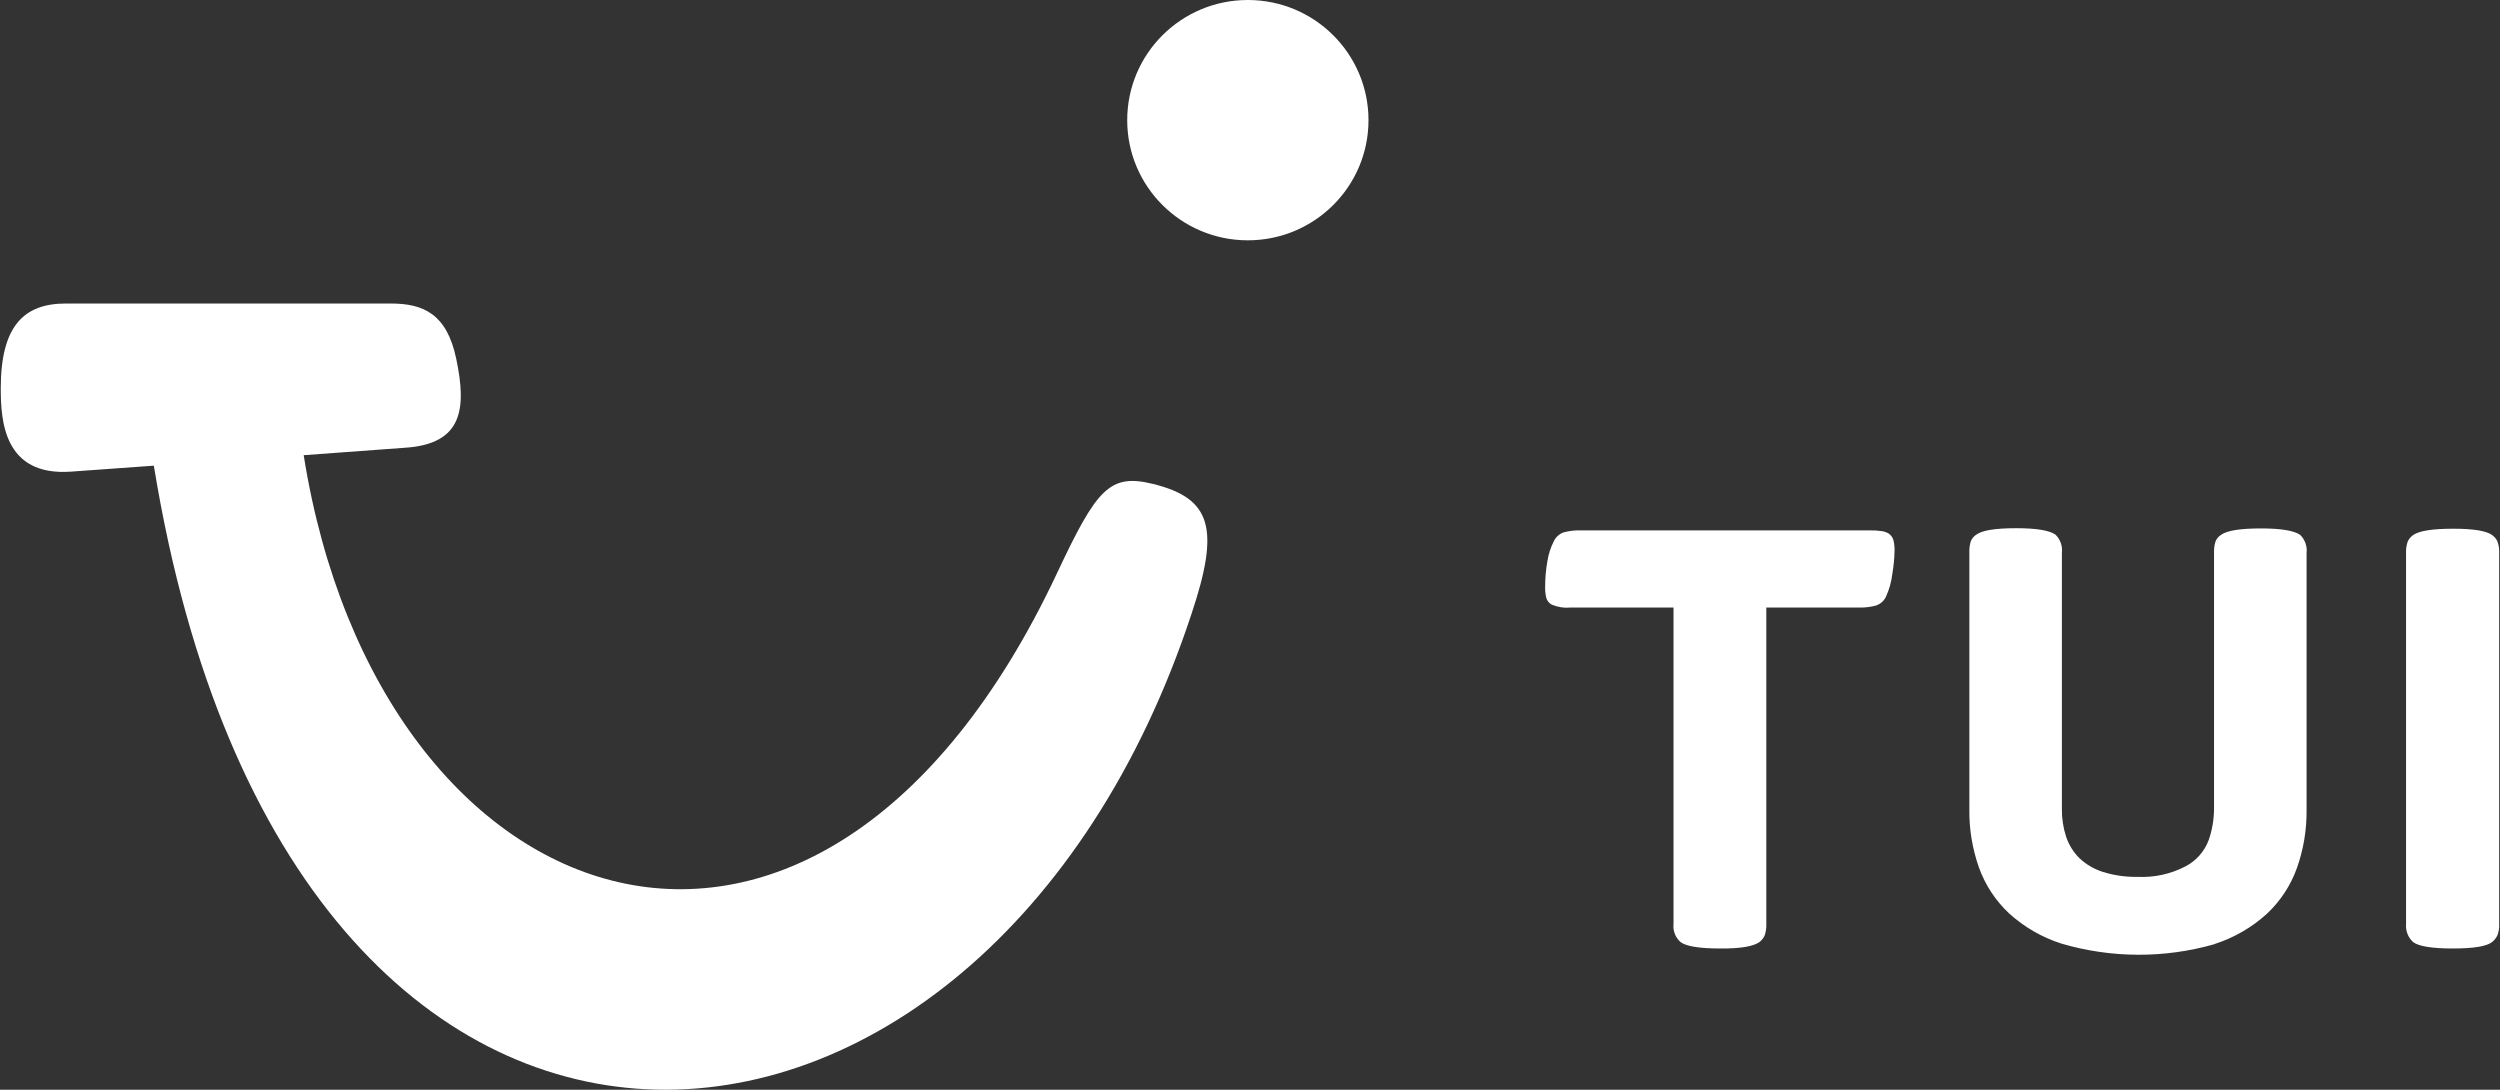
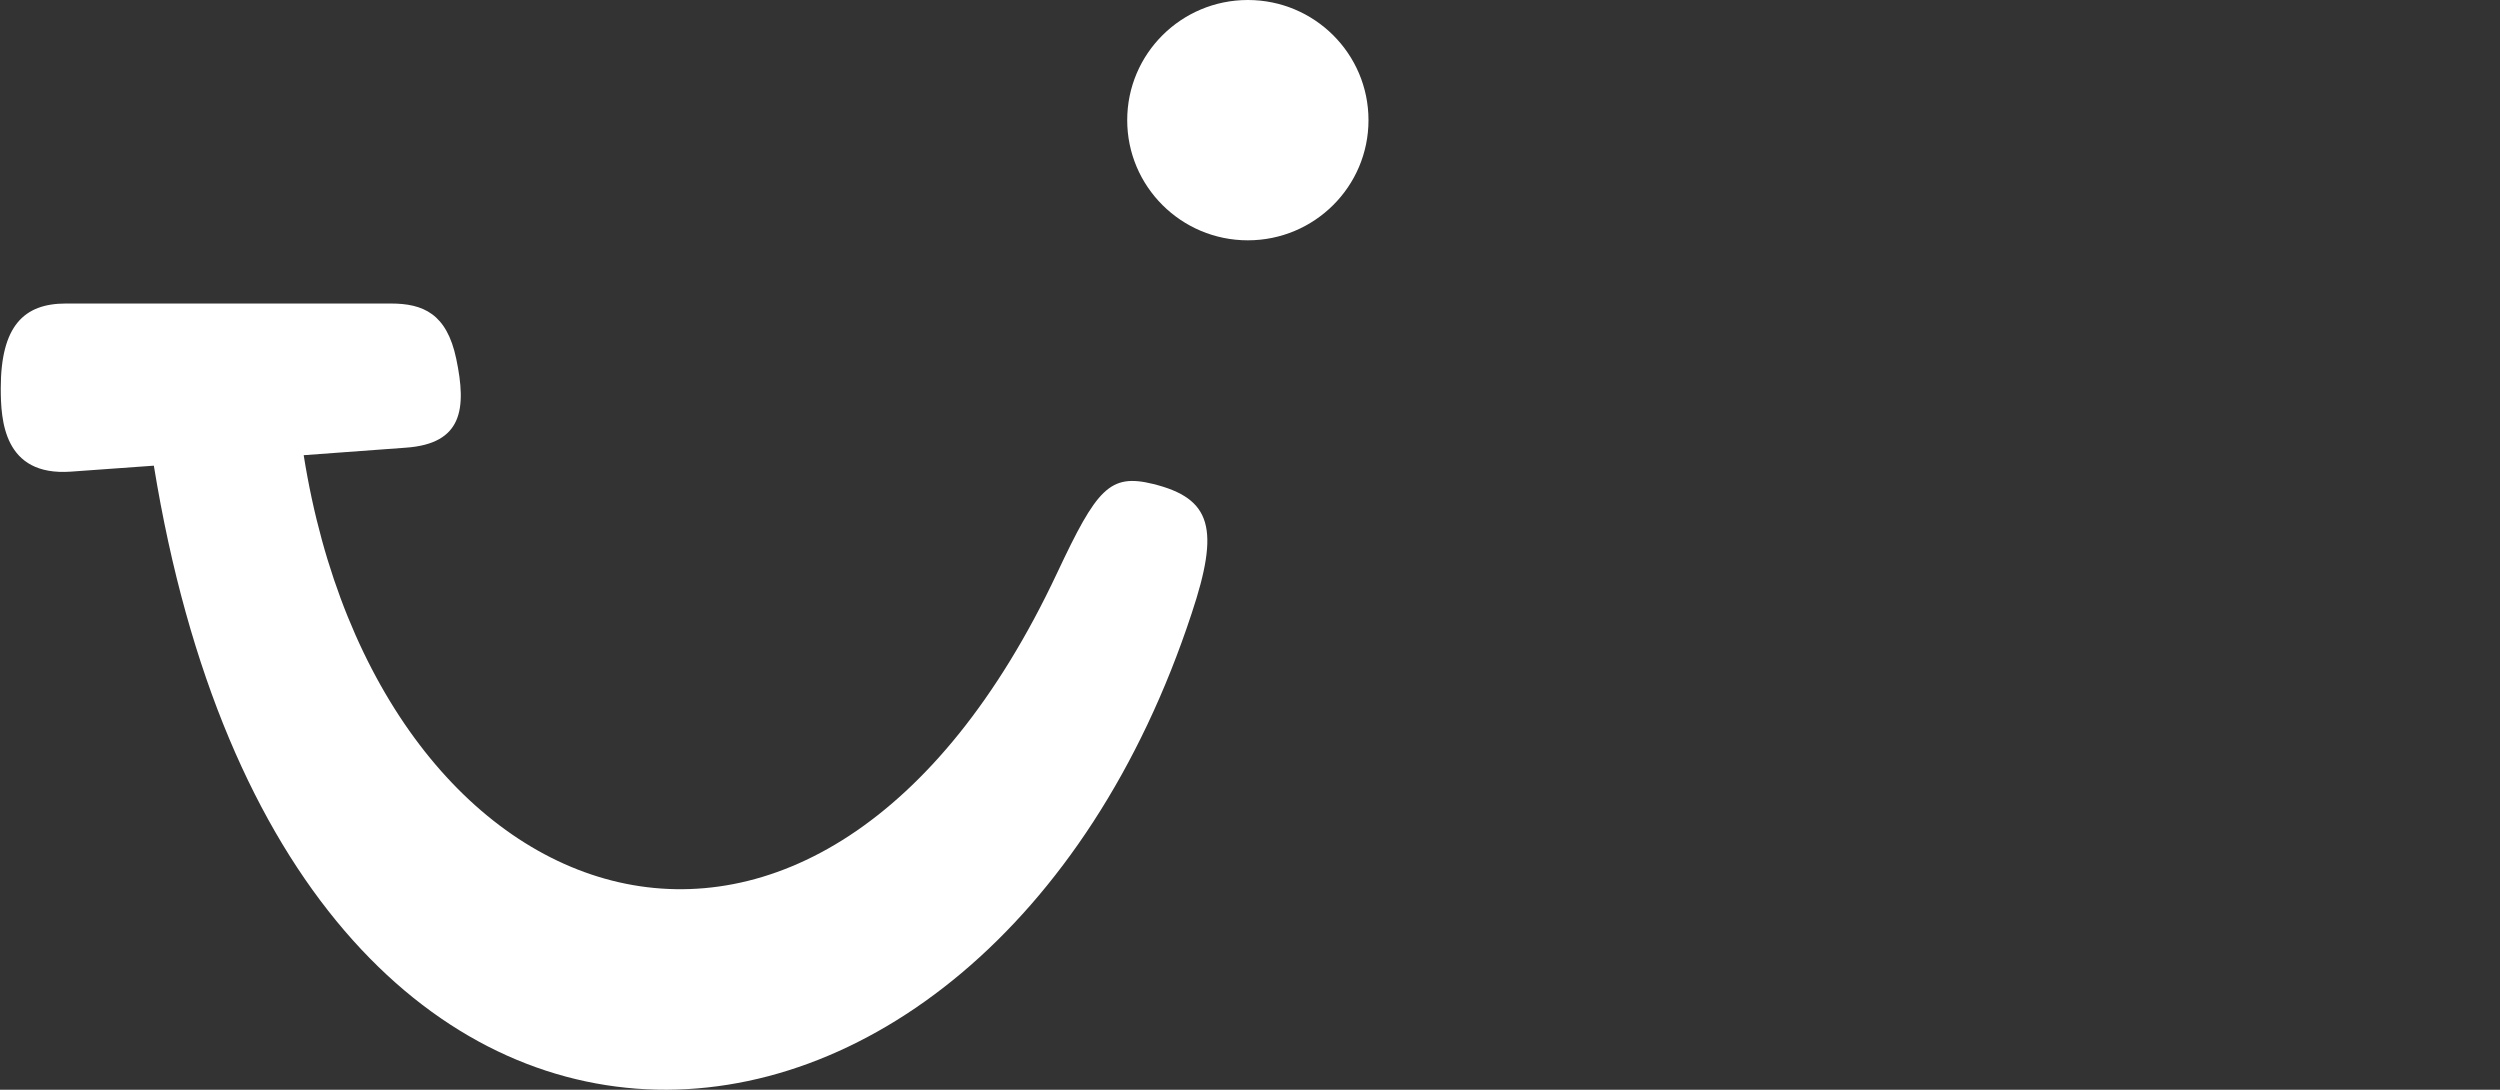
<svg xmlns="http://www.w3.org/2000/svg" width="78" height="34" viewBox="0 0 78 34" fill="none">
  <rect x="0" y="0" width="78" height="34" fill="#333333" stroke="none" />
-   <path d="M77.756 29.389C77.827 29.332 77.884 29.259 77.922 29.177C77.963 29.063 77.981 28.943 77.974 28.823V17.255C77.98 17.133 77.962 17.011 77.922 16.895C77.885 16.816 77.828 16.746 77.756 16.695C77.579 16.562 77.171 16.496 76.532 16.496C75.892 16.496 75.478 16.562 75.288 16.695C75.216 16.746 75.158 16.816 75.121 16.895C75.081 17.011 75.063 17.133 75.069 17.255V23.04V28.825C75.05 29.038 75.131 29.247 75.288 29.392C75.464 29.526 75.879 29.593 76.532 29.593C77.185 29.593 77.593 29.524 77.756 29.389ZM69.09 29.455C69.698 29.261 70.256 28.938 70.727 28.51C71.15 28.113 71.472 27.622 71.666 27.077C71.87 26.499 71.971 25.89 71.965 25.278V17.255C71.991 17.045 71.916 16.835 71.765 16.688C71.575 16.555 71.167 16.487 70.541 16.487C69.889 16.487 69.474 16.555 69.297 16.688C69.221 16.735 69.161 16.805 69.126 16.888C69.089 17.004 69.073 17.126 69.078 17.247V25.24C69.076 25.57 69.019 25.898 68.912 26.209C68.781 26.564 68.521 26.858 68.185 27.032C67.729 27.269 67.218 27.382 66.704 27.358C66.336 27.366 65.969 27.315 65.617 27.206C65.342 27.121 65.09 26.974 64.88 26.777C64.69 26.589 64.547 26.359 64.463 26.105C64.372 25.826 64.327 25.534 64.331 25.24V17.247C64.356 17.037 64.282 16.827 64.13 16.68C63.94 16.547 63.532 16.48 62.906 16.48C62.254 16.48 61.84 16.547 61.662 16.68C61.587 16.728 61.527 16.797 61.492 16.88C61.455 16.995 61.438 17.117 61.444 17.239V25.264C61.437 25.876 61.539 26.485 61.742 27.063C61.937 27.608 62.259 28.099 62.681 28.496C63.152 28.924 63.711 29.247 64.319 29.441C65.875 29.898 67.53 29.904 69.09 29.459V29.455ZM54.9 29.389C54.971 29.333 55.026 29.259 55.061 29.177C55.098 29.063 55.114 28.943 55.109 28.823V18.955H58.005C58.18 18.96 58.356 18.94 58.526 18.894C58.663 18.85 58.776 18.753 58.839 18.624C58.942 18.399 59.01 18.16 59.039 17.914C59.081 17.674 59.105 17.431 59.11 17.187C59.114 17.071 59.101 16.954 59.072 16.841C59.046 16.759 58.992 16.688 58.919 16.642C58.857 16.606 58.789 16.583 58.719 16.572C58.593 16.553 58.466 16.546 58.339 16.548H49.311C49.135 16.543 48.959 16.564 48.789 16.609C48.653 16.656 48.541 16.756 48.48 16.885C48.38 17.081 48.312 17.292 48.279 17.509C48.232 17.773 48.208 18.04 48.209 18.308C48.204 18.427 48.217 18.546 48.247 18.662C48.273 18.746 48.331 18.817 48.408 18.862C48.59 18.94 48.789 18.973 48.988 18.955H52.214V28.825C52.19 29.038 52.272 29.25 52.432 29.392C52.609 29.526 53.024 29.593 53.676 29.593C54.296 29.598 54.704 29.53 54.9 29.389Z" fill="#FFF" />
  <path d="M2.051 9.47H12.195C13.198 9.47 13.939 9.784 14.234 11.191C14.563 12.755 14.434 13.844 12.659 13.968L9.475 14.202C11.818 28.953 25.526 33.761 32.984 17.873C34.22 15.243 34.623 14.766 35.975 15.099C37.809 15.552 38.06 16.498 37.179 19.141C30.737 38.72 9.054 40.684 4.8 14.529L2.213 14.715C0.106 14.866 0.024 13.097 0.024 12.114C0.024 10.167 0.749 9.47 2.051 9.47Z" fill="#FFF" />
  <path d="M38.933 0C41.012 0 42.697 1.678 42.697 3.749C42.697 5.819 41.012 7.498 38.933 7.498C36.854 7.498 35.169 5.819 35.169 3.749C35.169 1.678 36.854 0 38.933 0Z" fill="#FFF" />
</svg>